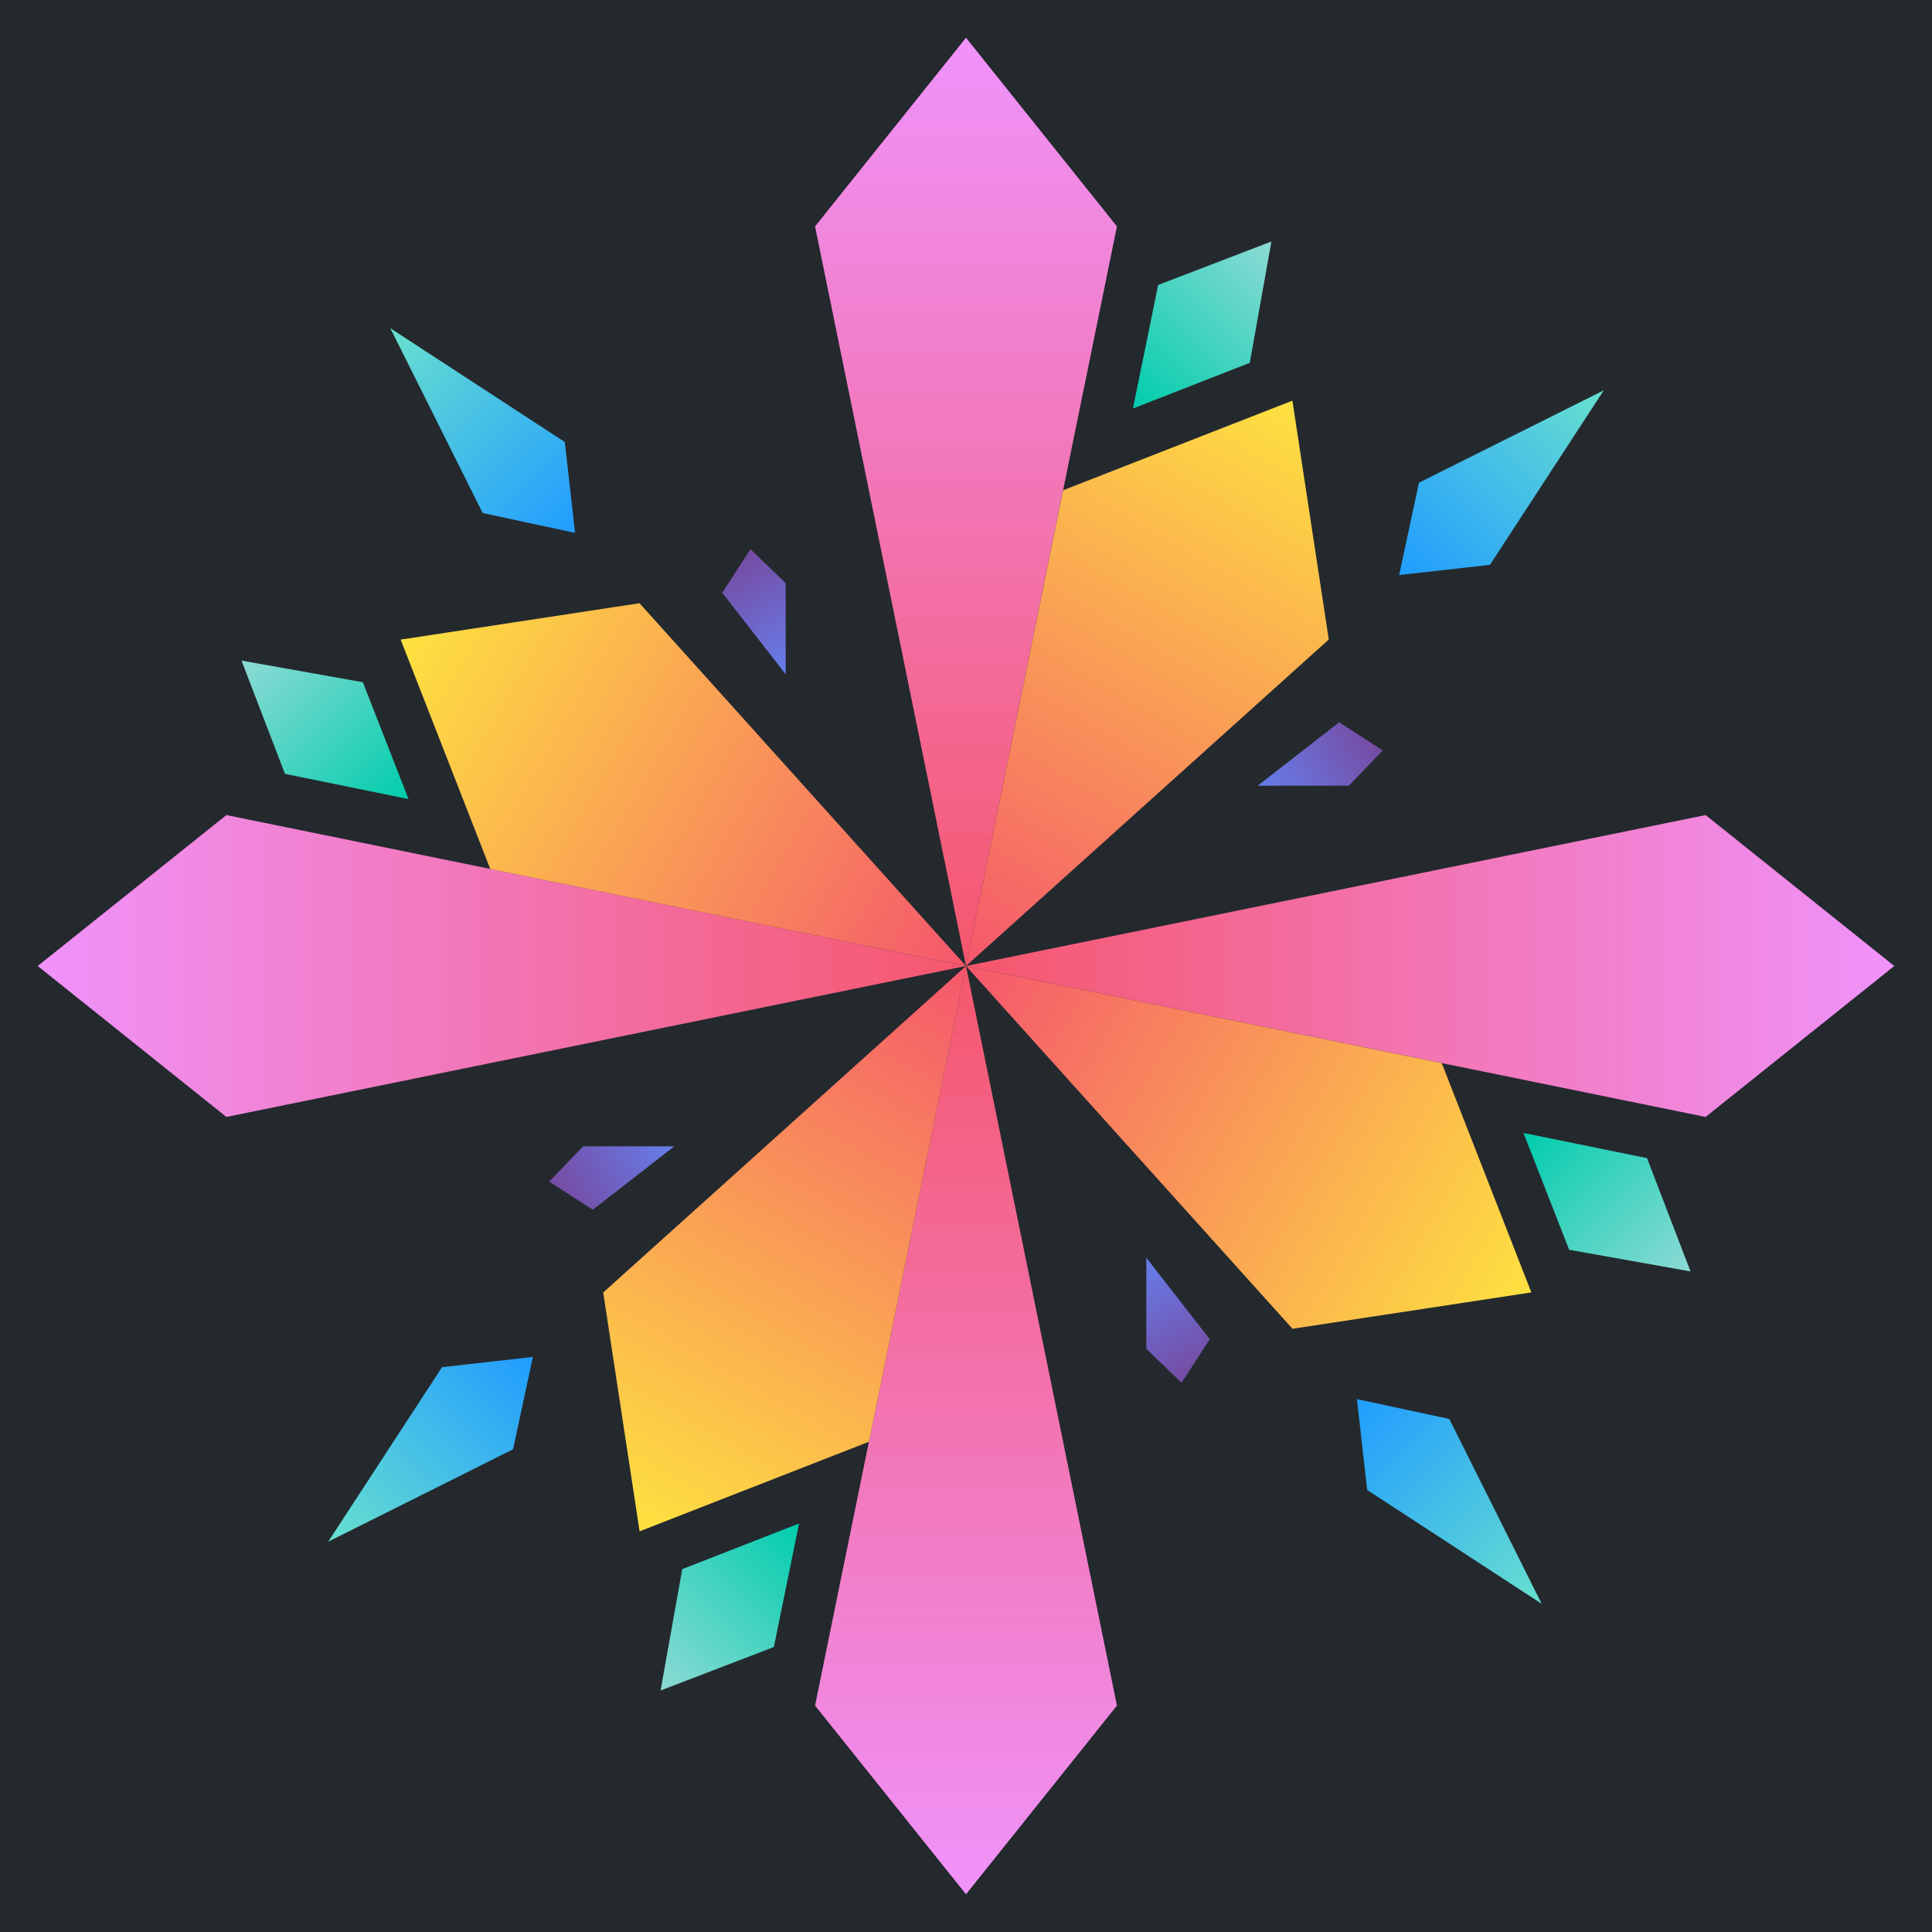
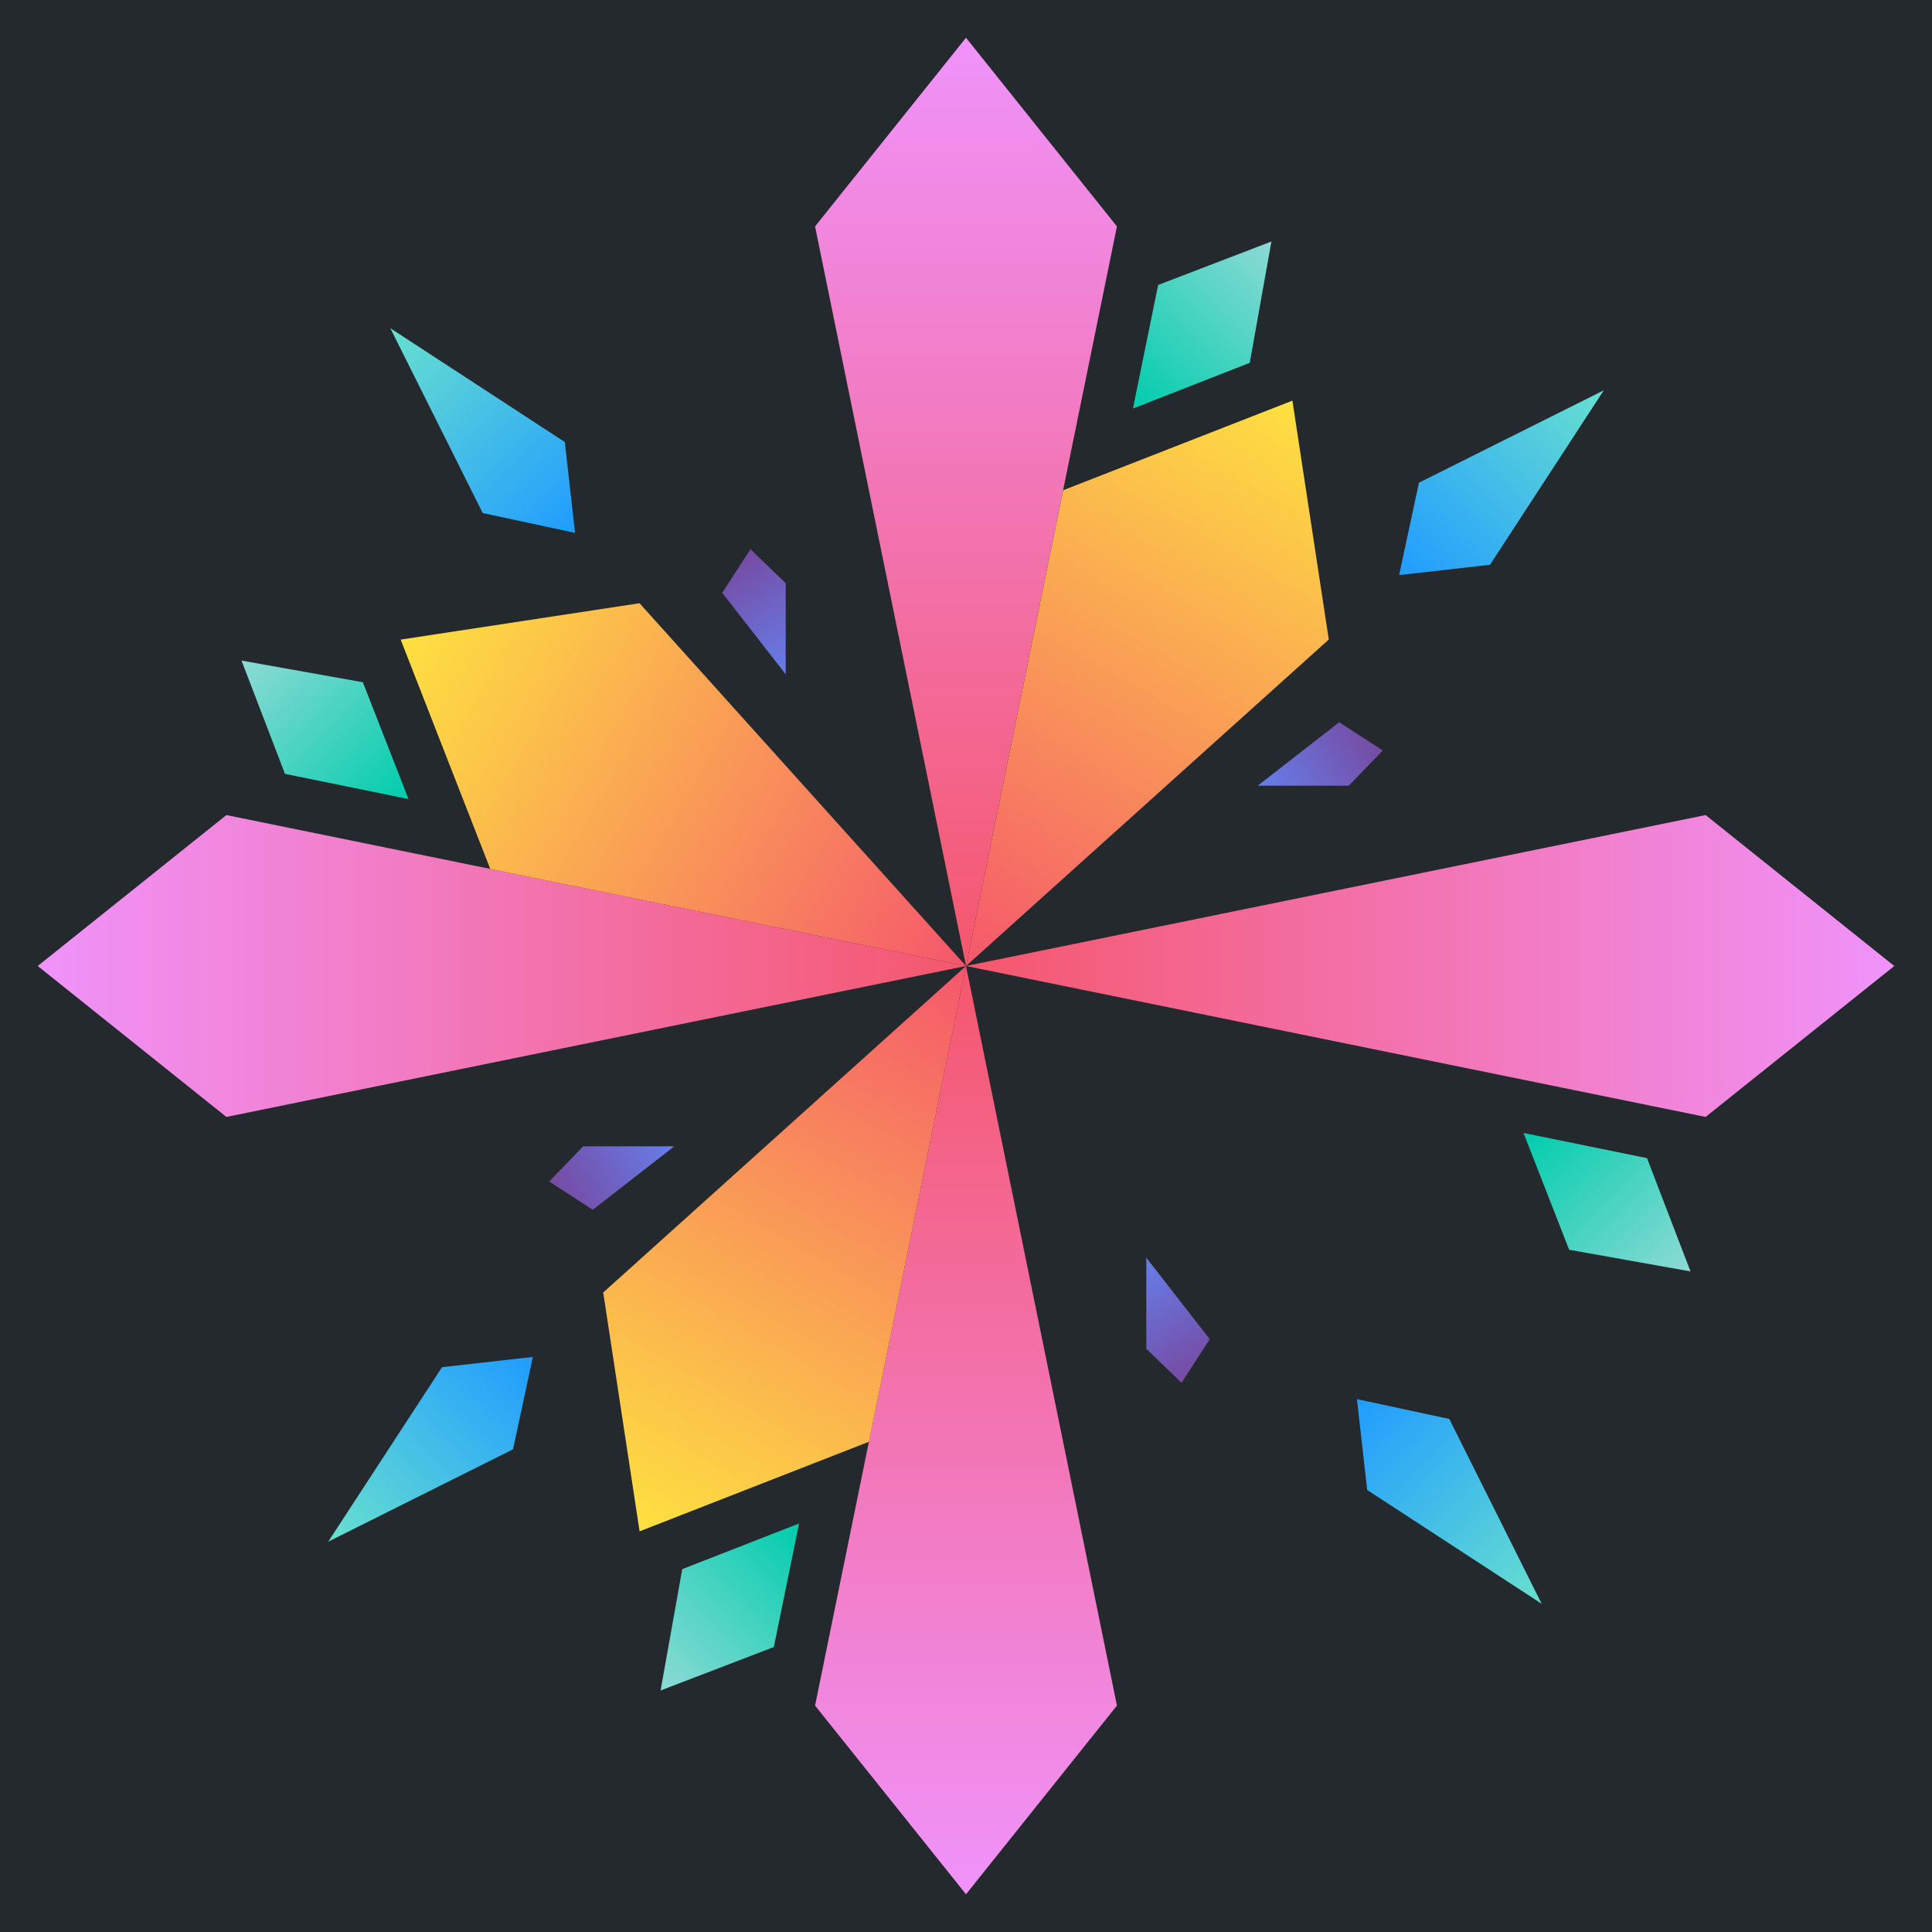
<svg xmlns="http://www.w3.org/2000/svg" xmlns:xlink="http://www.w3.org/1999/xlink" viewBox="0 0 256 256">
  <defs>
    <style>.cls-1{fill:#24292e;}.cls-2{fill:url(#未命名的渐变_144);}.cls-3{fill:url(#未命名的渐变_153);}.cls-4{fill:url(#未命名的渐变_165);}.cls-5{fill:url(#未命名的渐变_171);}.cls-6{fill:url(#未命名的渐变_177);}.cls-7{fill:url(#未命名的渐变_144-2);}.cls-8{fill:url(#未命名的渐变_153-2);}.cls-9{fill:url(#未命名的渐变_165-2);}.cls-10{fill:url(#未命名的渐变_171-2);}.cls-11{fill:url(#未命名的渐变_177-2);}.cls-12{fill:url(#未命名的渐变_144-3);}.cls-13{fill:url(#未命名的渐变_153-3);}.cls-14{fill:url(#未命名的渐变_165-3);}.cls-15{fill:url(#未命名的渐变_171-3);}.cls-16{fill:url(#未命名的渐变_177-3);}.cls-17{fill:url(#未命名的渐变_144-4);}.cls-18{fill:url(#未命名的渐变_153-4);}.cls-19{fill:url(#未命名的渐变_165-4);}.cls-20{fill:url(#未命名的渐变_171-4);}.cls-21{fill:url(#未命名的渐变_177-4);}</style>
    <linearGradient id="未命名的渐变_144" x1="128" y1="128" x2="128" y2="5" gradientUnits="userSpaceOnUse">
      <stop offset="0" stop-color="#f5576c" />
      <stop offset="1" stop-color="#f093fb" />
    </linearGradient>
    <linearGradient id="未命名的渐变_153" x1="154.49" y1="118.92" x2="154.49" y2="32.42" gradientTransform="translate(53.51 -52.32) rotate(30)" gradientUnits="userSpaceOnUse">
      <stop offset="0" stop-color="#f5576c" />
      <stop offset="1" stop-color="#fee140" />
    </linearGradient>
    <linearGradient id="未命名的渐变_165" x1="167.69" y1="105.91" x2="182.15" y2="97.56" gradientUnits="userSpaceOnUse">
      <stop offset="0" stop-color="#667eea" />
      <stop offset="1" stop-color="#764ba2" />
    </linearGradient>
    <linearGradient id="未命名的渐变_171" x1="185.66" y1="76.47" x2="211.45" y2="50.67" gradientUnits="userSpaceOnUse">
      <stop offset="0" stop-color="#209cff" />
      <stop offset="1" stop-color="#68e0cf" />
    </linearGradient>
    <linearGradient id="未命名的渐变_177" x1="169.46" y1="32.99" x2="149.22" y2="53.23" gradientUnits="userSpaceOnUse">
      <stop offset="0" stop-color="#8ddad5" />
      <stop offset="1" stop-color="#00cdac" />
    </linearGradient>
    <linearGradient id="未命名的渐变_144-2" x1="269.89" y1="131.09" x2="269.89" y2="8.09" gradientTransform="translate(397.89 259.09) rotate(180)" xlink:href="#未命名的渐变_144" />
    <linearGradient id="未命名的渐变_153-2" x1="278.92" y1="50.65" x2="278.92" y2="-35.85" gradientTransform="translate(344.39 311.42) rotate(-150)" xlink:href="#未命名的渐变_153" />
    <linearGradient id="未命名的渐变_165-2" x1="309.59" y1="109" x2="324.04" y2="100.65" gradientTransform="translate(397.89 259.09) rotate(180)" xlink:href="#未命名的渐变_165" />
    <linearGradient id="未命名的渐变_171-2" x1="327.55" y1="79.56" x2="353.35" y2="53.76" gradientTransform="translate(397.89 259.09) rotate(180)" xlink:href="#未命名的渐变_171" />
    <linearGradient id="未命名的渐变_177-2" x1="311.36" y1="36.08" x2="291.12" y2="56.32" gradientTransform="translate(397.89 259.09) rotate(180)" xlink:href="#未命名的渐变_177" />
    <linearGradient id="未命名的渐变_144-3" x1="264.8" y1="55.79" x2="264.8" y2="-67.21" gradientTransform="translate(72.21 392.8) rotate(-90)" xlink:href="#未命名的渐变_144" />
    <linearGradient id="未命名的渐变_153-3" x1="236.86" y1="-12.02" x2="236.86" y2="-98.52" gradientTransform="translate(19.89 339.3) rotate(-60)" xlink:href="#未命名的渐变_153" />
    <linearGradient id="未命名的渐变_165-3" x1="304.49" y1="33.7" x2="318.95" y2="25.35" gradientTransform="translate(72.21 392.8) rotate(-90)" xlink:href="#未命名的渐变_165" />
    <linearGradient id="未命名的渐变_171-3" x1="322.46" y1="4.26" x2="348.26" y2="-21.54" gradientTransform="translate(72.21 392.8) rotate(-90)" xlink:href="#未命名的渐变_171" />
    <linearGradient id="未命名的渐变_177-3" x1="306.26" y1="-39.22" x2="286.02" y2="-18.98" gradientTransform="translate(72.21 392.8) rotate(-90)" xlink:href="#未命名的渐变_177" />
    <linearGradient id="未命名的渐变_144-4" x1="133.09" y1="203.3" x2="133.09" y2="80.3" gradientTransform="translate(331.3 -5.09) rotate(90)" xlink:href="#未命名的渐变_144" />
    <linearGradient id="未命名的渐变_153-4" x1="196.55" y1="181.59" x2="196.55" y2="95.09" gradientTransform="translate(383.63 48.41) rotate(120)" xlink:href="#未命名的渐变_153" />
    <linearGradient id="未命名的渐变_165-4" x1="172.78" y1="181.21" x2="187.24" y2="172.87" gradientTransform="translate(331.3 -5.09) rotate(90)" xlink:href="#未命名的渐变_165" />
    <linearGradient id="未命名的渐变_171-4" x1="190.75" y1="151.77" x2="216.55" y2="125.98" gradientTransform="translate(331.3 -5.09) rotate(90)" xlink:href="#未命名的渐变_171" />
    <linearGradient id="未命名的渐变_177-4" x1="174.55" y1="108.29" x2="154.31" y2="128.53" gradientTransform="translate(331.3 -5.09) rotate(90)" xlink:href="#未命名的渐变_177" />
  </defs>
  <g id="bk-Github_Black" data-name="bk-Github Black">
    <rect class="cls-1" width="256" height="256" />
  </g>
  <g id="logo">
    <polygon class="cls-2" points="128 128 108 30 128 5 148 30 128 128" />
    <polyline class="cls-3" points="128 128 176.07 84.74 171.25 53.09 140.87 64.96 128 128" />
    <polygon class="cls-4" points="166.65 104.11 177.45 95.7 183.23 99.44 178.72 104.11 166.65 104.11" />
    <polygon class="cls-5" points="188.02 63.96 185.39 76.2 197.43 74.84 212.51 51.72 188.02 63.96" />
    <polygon class="cls-6" points="150.12 54.13 153.46 37.76 168.47 32 165.6 48.08 150.12 54.13" />
    <polygon class="cls-7" points="128 128 148 226 128 251 108 226 128 128" />
    <polyline class="cls-8" points="128 128 79.93 171.26 84.75 202.91 115.14 191.04 128 128" />
    <polygon class="cls-9" points="89.35 151.89 78.55 160.3 72.77 156.56 77.28 151.89 89.35 151.89" />
    <polygon class="cls-10" points="67.98 192.04 70.61 179.8 58.57 181.16 43.49 204.28 67.98 192.04" />
    <polygon class="cls-11" points="105.88 201.87 102.54 218.24 87.53 224 90.4 207.92 105.88 201.87" />
    <polygon class="cls-12" points="128 128 30 148 5 128 30 108 128 128" />
    <polyline class="cls-13" points="128 128 84.74 79.93 53.09 84.75 64.96 115.14 128 128" />
    <polygon class="cls-14" points="104.11 89.35 95.7 78.55 99.44 72.77 104.11 77.28 104.11 89.35" />
    <polygon class="cls-15" points="63.96 67.98 76.2 70.61 74.84 58.57 51.72 43.49 63.96 67.98" />
    <polygon class="cls-16" points="54.13 105.88 37.76 102.54 32 87.53 48.08 90.4 54.13 105.88" />
    <polygon class="cls-17" points="128 128 226 108 251 128 226 148 128 128" />
-     <polyline class="cls-18" points="128 128 171.26 176.07 202.91 171.25 191.04 140.87 128 128" />
    <polygon class="cls-19" points="151.89 166.65 160.3 177.45 156.56 183.23 151.89 178.72 151.89 166.65" />
    <polygon class="cls-20" points="192.04 188.02 179.8 185.39 181.16 197.43 204.28 212.51 192.04 188.02" />
    <polygon class="cls-21" points="201.87 150.12 218.24 153.46 224 168.47 207.92 165.6 201.87 150.12" />
  </g>
</svg>